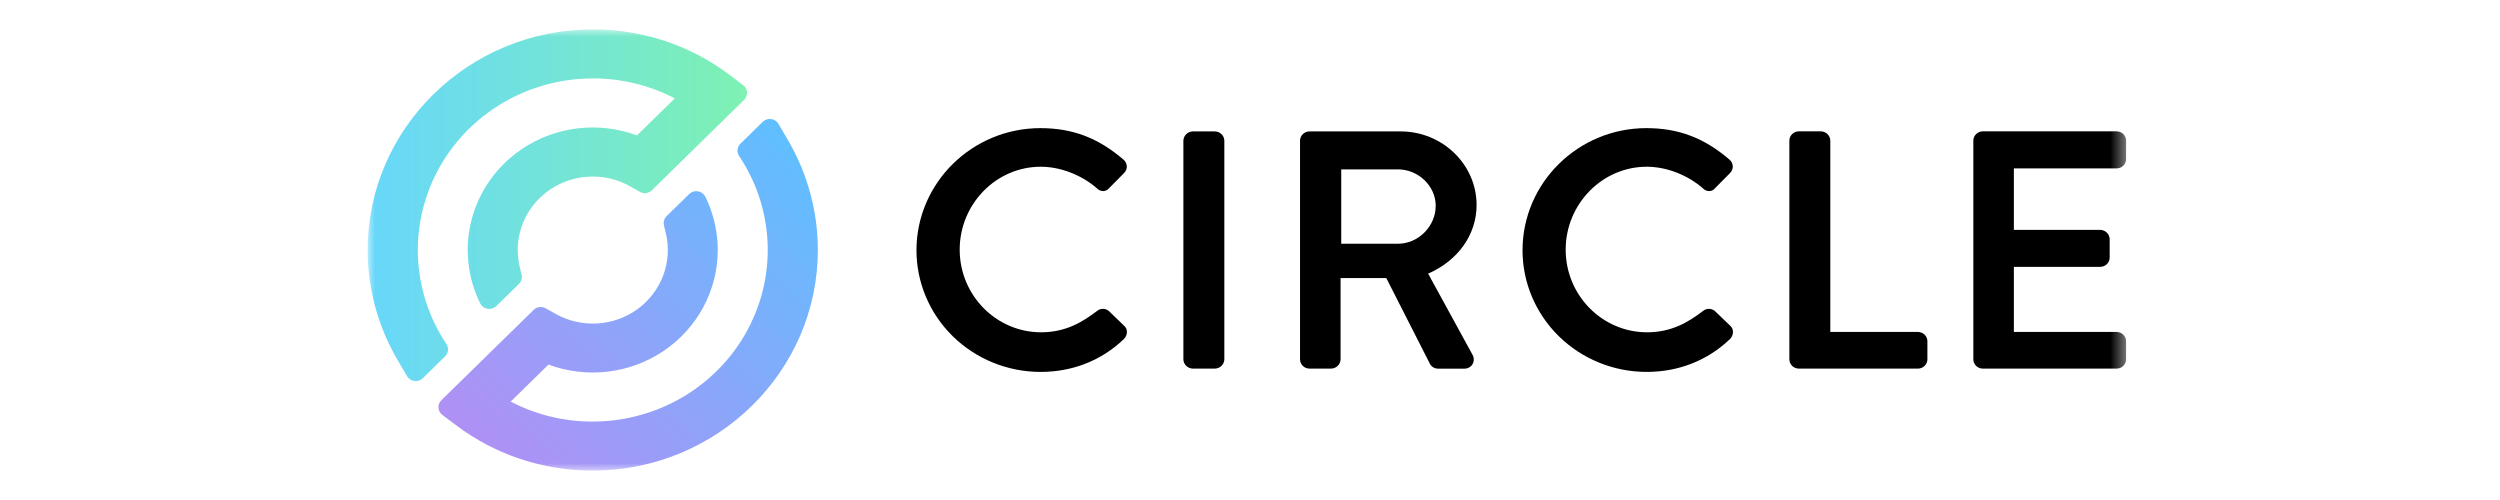
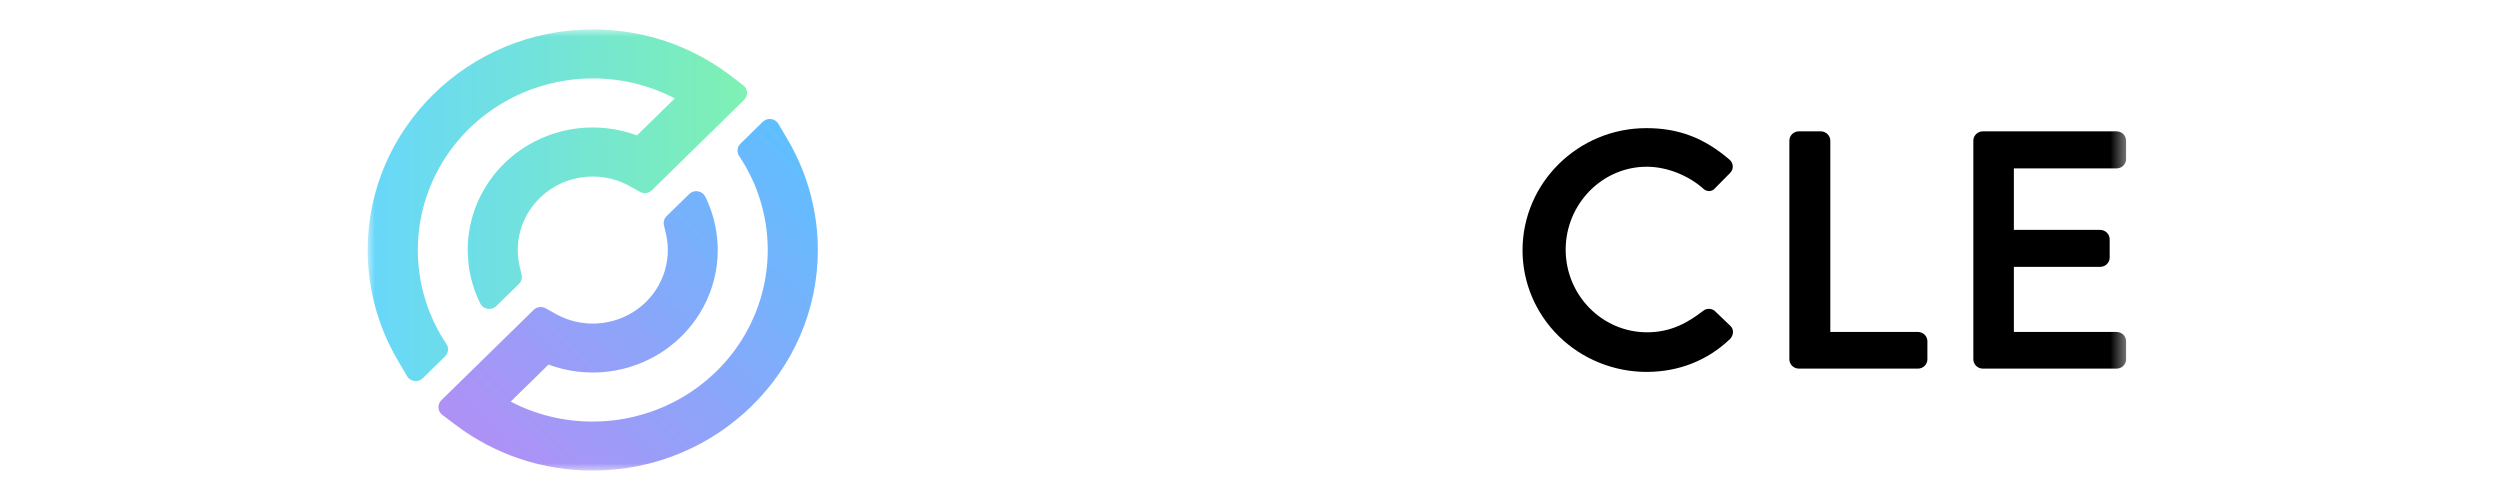
<svg xmlns="http://www.w3.org/2000/svg" width="170" height="34" viewBox="0 0 170 34" fill="none">
  <mask id="mask0_2215_8568" style="mask-type:luminance" maskUnits="userSpaceOnUse" x="25" y="2" width="120" height="30">
    <path d="M144.575 2H25V32H144.575V2Z" fill="white" />
  </mask>
  <g mask="url(#mask0_2215_8568)">
    <path d="M53.6 9.56L52.937 8.424C52.885 8.336 52.813 8.259 52.726 8.202C52.639 8.145 52.54 8.108 52.437 8.095C52.333 8.081 52.228 8.091 52.129 8.124C52.03 8.157 51.94 8.212 51.866 8.284L50.35 9.769C50.239 9.879 50.169 10.023 50.154 10.177C50.138 10.331 50.177 10.485 50.265 10.614C50.819 11.443 51.262 12.338 51.585 13.277C52.187 15.031 52.355 16.901 52.074 18.731C51.793 20.561 51.072 22.3 49.97 23.804C48.868 25.307 47.418 26.532 45.737 27.378C44.057 28.224 42.196 28.665 40.307 28.666C38.361 28.672 36.444 28.206 34.727 27.309L37.296 24.792C38.583 25.269 39.969 25.434 41.335 25.27C42.7 25.107 44.005 24.622 45.138 23.855C46.27 23.089 47.195 22.065 47.834 20.871C48.474 19.677 48.808 18.348 48.807 17C48.807 16.712 48.791 16.424 48.759 16.137C48.658 15.176 48.387 14.239 47.958 13.368C47.91 13.274 47.839 13.192 47.753 13.129C47.666 13.066 47.566 13.024 47.459 13.007C47.353 12.989 47.244 12.997 47.142 13.029C47.039 13.06 46.945 13.116 46.868 13.19L45.33 14.697C45.248 14.777 45.188 14.877 45.157 14.986C45.125 15.095 45.122 15.21 45.148 15.32L45.277 15.862C45.505 16.809 45.445 17.801 45.105 18.715C44.765 19.63 44.16 20.427 43.365 21.01C42.569 21.592 41.617 21.934 40.626 21.994C39.635 22.054 38.648 21.829 37.785 21.346L37.108 20.966C36.979 20.893 36.829 20.864 36.68 20.883C36.532 20.902 36.395 20.968 36.289 21.072L30.013 27.215C29.944 27.282 29.891 27.363 29.857 27.451C29.823 27.54 29.809 27.635 29.815 27.73C29.821 27.824 29.848 27.916 29.894 28C29.939 28.084 30.003 28.157 30.079 28.215L31.004 28.909C33.669 30.922 36.942 32.01 40.307 31.999C48.746 31.999 55.613 25.27 55.613 17C55.613 14.391 54.92 11.827 53.6 9.56Z" fill="url(#paint0_linear_2215_8568)" />
    <path d="M49.609 5.09C46.944 3.077 43.671 1.99 40.307 2C31.866 2 25 8.729 25 17.001C25 19.61 25.693 22.174 27.012 24.44L27.676 25.576C27.728 25.666 27.8 25.743 27.887 25.801C27.975 25.859 28.075 25.896 28.179 25.909C28.284 25.923 28.39 25.912 28.489 25.879C28.589 25.845 28.679 25.789 28.753 25.715L30.268 24.231C30.379 24.122 30.449 23.978 30.464 23.824C30.48 23.67 30.441 23.515 30.353 23.387C29.799 22.558 29.356 21.663 29.033 20.724C28.431 18.97 28.263 17.101 28.544 15.27C28.824 13.44 29.544 11.701 30.646 10.198C31.747 8.694 33.197 7.469 34.877 6.623C36.557 5.777 38.418 5.335 40.307 5.333C42.252 5.328 44.169 5.794 45.886 6.691L43.313 9.208C42.026 8.731 40.641 8.566 39.275 8.729C37.909 8.892 36.604 9.378 35.471 10.145C34.339 10.911 33.414 11.935 32.775 13.13C32.136 14.324 31.802 15.652 31.803 17.001C31.803 17.139 31.841 17.77 31.852 17.879C31.956 18.835 32.227 19.766 32.654 20.631C32.701 20.727 32.771 20.811 32.858 20.875C32.945 20.939 33.046 20.982 33.154 20.999C33.261 21.017 33.371 21.01 33.474 20.977C33.578 20.945 33.672 20.889 33.749 20.814L35.288 19.307C35.37 19.227 35.43 19.127 35.462 19.017C35.493 18.907 35.496 18.791 35.469 18.68L35.342 18.143C35.252 17.768 35.207 17.385 35.206 17.001C35.206 16.126 35.44 15.266 35.886 14.508C36.331 13.75 36.972 13.119 37.744 12.68C38.517 12.241 39.393 12.008 40.286 12.005C41.178 12.002 42.056 12.229 42.832 12.663L43.509 13.043C43.639 13.116 43.789 13.145 43.937 13.126C44.085 13.107 44.222 13.04 44.328 12.937L50.6 6.791C50.668 6.724 50.721 6.643 50.755 6.554C50.79 6.465 50.804 6.37 50.798 6.276C50.791 6.181 50.764 6.089 50.719 6.005C50.673 5.921 50.61 5.848 50.533 5.79L49.609 5.09Z" fill="url(#paint1_linear_2215_8568)" />
-     <path d="M75.39 21.137C75.276 21.047 75.132 20.998 74.985 21.002C74.837 21.005 74.696 21.059 74.586 21.155C73.602 21.904 72.461 22.596 70.794 22.596C67.742 22.596 65.259 20.076 65.259 16.978C65.259 13.88 67.731 11.338 70.771 11.338C72.095 11.338 73.517 11.882 74.566 12.784C74.625 12.851 74.698 12.905 74.781 12.942C74.863 12.978 74.953 12.996 75.043 12.995C75.121 12.988 75.196 12.966 75.264 12.928C75.332 12.89 75.39 12.838 75.436 12.776L76.429 11.774C76.492 11.714 76.541 11.642 76.575 11.562C76.608 11.482 76.624 11.396 76.623 11.31C76.619 11.222 76.597 11.136 76.558 11.057C76.519 10.979 76.464 10.909 76.395 10.852C74.672 9.374 72.926 8.713 70.749 8.713C66.101 8.713 62.32 12.442 62.32 17.024C62.322 19.215 63.21 21.316 64.79 22.866C66.37 24.415 68.513 25.287 70.749 25.291C72.935 25.291 74.899 24.518 76.429 23.052C76.495 22.987 76.546 22.909 76.581 22.823C76.615 22.738 76.632 22.646 76.629 22.554C76.628 22.48 76.612 22.407 76.581 22.339C76.55 22.271 76.506 22.211 76.45 22.16L75.39 21.137Z" fill="black" />
-     <path d="M82.616 8.936H81.108C80.939 8.941 80.778 9.009 80.659 9.127C80.54 9.245 80.473 9.404 80.47 9.57V24.437C80.474 24.602 80.542 24.759 80.661 24.876C80.78 24.993 80.94 25.061 81.108 25.065H82.616C82.784 25.061 82.945 24.993 83.063 24.876C83.182 24.759 83.251 24.602 83.255 24.437V9.564C83.251 9.399 83.183 9.242 83.064 9.125C82.945 9.008 82.785 8.94 82.616 8.936Z" fill="black" />
-     <path d="M100.408 13.944C100.408 11.185 98.088 8.936 95.237 8.936H89.04C88.87 8.938 88.707 9.006 88.588 9.125C88.469 9.243 88.402 9.403 88.402 9.57V24.437C88.403 24.603 88.471 24.761 88.59 24.878C88.709 24.996 88.871 25.063 89.04 25.065H90.521C90.689 25.06 90.849 24.992 90.968 24.876C91.086 24.759 91.154 24.602 91.159 24.437V18.909H94.268L97.241 24.752C97.295 24.848 97.374 24.928 97.47 24.983C97.567 25.039 97.676 25.068 97.788 25.068H99.566C99.678 25.072 99.789 25.047 99.888 24.994C99.987 24.942 100.07 24.866 100.129 24.772C100.186 24.672 100.216 24.56 100.216 24.446C100.216 24.332 100.186 24.22 100.129 24.12L97.113 18.607C99.153 17.715 100.408 15.948 100.408 13.944ZM97.628 13.99C97.628 15.391 96.45 16.574 95.055 16.574H91.204V11.517H95.054C96.449 11.517 97.628 12.65 97.628 13.99Z" fill="black" />
    <path d="M116.598 21.137C116.483 21.047 116.34 20.998 116.192 21.002C116.044 21.005 115.903 21.059 115.793 21.155C114.81 21.904 113.669 22.596 112.001 22.596C108.949 22.596 106.466 20.076 106.466 16.978C106.466 13.88 108.944 11.338 111.979 11.338C113.302 11.338 114.724 11.882 115.774 12.784C115.832 12.851 115.905 12.905 115.988 12.942C116.07 12.979 116.16 12.997 116.251 12.995C116.329 12.988 116.404 12.966 116.471 12.928C116.539 12.89 116.597 12.838 116.643 12.776L117.636 11.774C117.699 11.714 117.748 11.642 117.781 11.562C117.814 11.482 117.831 11.396 117.829 11.31C117.825 11.222 117.804 11.136 117.765 11.058C117.726 10.979 117.671 10.909 117.603 10.852C115.879 9.374 114.133 8.713 111.956 8.713C107.308 8.712 103.532 12.441 103.532 17.023C103.533 19.214 104.422 21.315 106.002 22.865C107.583 24.415 109.725 25.287 111.961 25.29C114.147 25.29 116.111 24.517 117.642 23.052C117.707 22.986 117.759 22.907 117.794 22.822C117.828 22.736 117.844 22.644 117.842 22.552C117.841 22.478 117.824 22.405 117.794 22.338C117.763 22.27 117.718 22.21 117.663 22.159L116.598 21.137Z" fill="black" />
    <path d="M130.429 22.573H124.461V9.565C124.458 9.399 124.391 9.24 124.271 9.122C124.153 9.004 123.992 8.936 123.823 8.931H122.315C122.145 8.933 121.983 9.001 121.863 9.12C121.744 9.238 121.677 9.398 121.677 9.565V24.437C121.678 24.603 121.746 24.762 121.865 24.879C121.985 24.996 122.146 25.063 122.315 25.066H130.424C130.593 25.064 130.755 24.997 130.874 24.879C130.994 24.762 131.062 24.603 131.063 24.437V23.201C131.062 23.036 130.994 22.878 130.876 22.761C130.757 22.643 130.597 22.576 130.429 22.573Z" fill="black" />
    <path d="M143.937 11.45C144.107 11.448 144.269 11.38 144.388 11.262C144.508 11.143 144.574 10.983 144.574 10.817V9.565C144.574 9.398 144.508 9.238 144.388 9.12C144.269 9.001 144.107 8.933 143.937 8.931H134.824C134.654 8.933 134.493 9.001 134.373 9.12C134.254 9.238 134.187 9.398 134.187 9.565V24.437C134.188 24.603 134.256 24.762 134.375 24.879C134.494 24.996 134.656 25.063 134.824 25.066H143.937C144.106 25.063 144.267 24.996 144.387 24.879C144.506 24.762 144.573 24.603 144.574 24.437V23.201C144.573 23.035 144.506 22.877 144.387 22.76C144.267 22.642 144.106 22.575 143.937 22.573H136.943V18.145H142.82C142.99 18.143 143.152 18.076 143.272 17.957C143.392 17.839 143.459 17.679 143.458 17.512V16.26C143.455 16.095 143.386 15.938 143.267 15.82C143.149 15.704 142.988 15.636 142.82 15.632H136.943V11.45H143.937Z" fill="black" />
  </g>
  <defs>
    <linearGradient id="paint0_linear_2215_8568" x1="34.909" y1="32.955" x2="56.021" y2="11.412" gradientUnits="userSpaceOnUse">
      <stop stop-color="#B090F5" />
      <stop offset="1" stop-color="#5FBFFF" />
    </linearGradient>
    <linearGradient id="paint1_linear_2215_8568" x1="25" y1="13.956" x2="50.799" y2="13.956" gradientUnits="userSpaceOnUse">
      <stop stop-color="#68D7FA" />
      <stop offset="1" stop-color="#7EF1B3" />
    </linearGradient>
  </defs>
</svg>